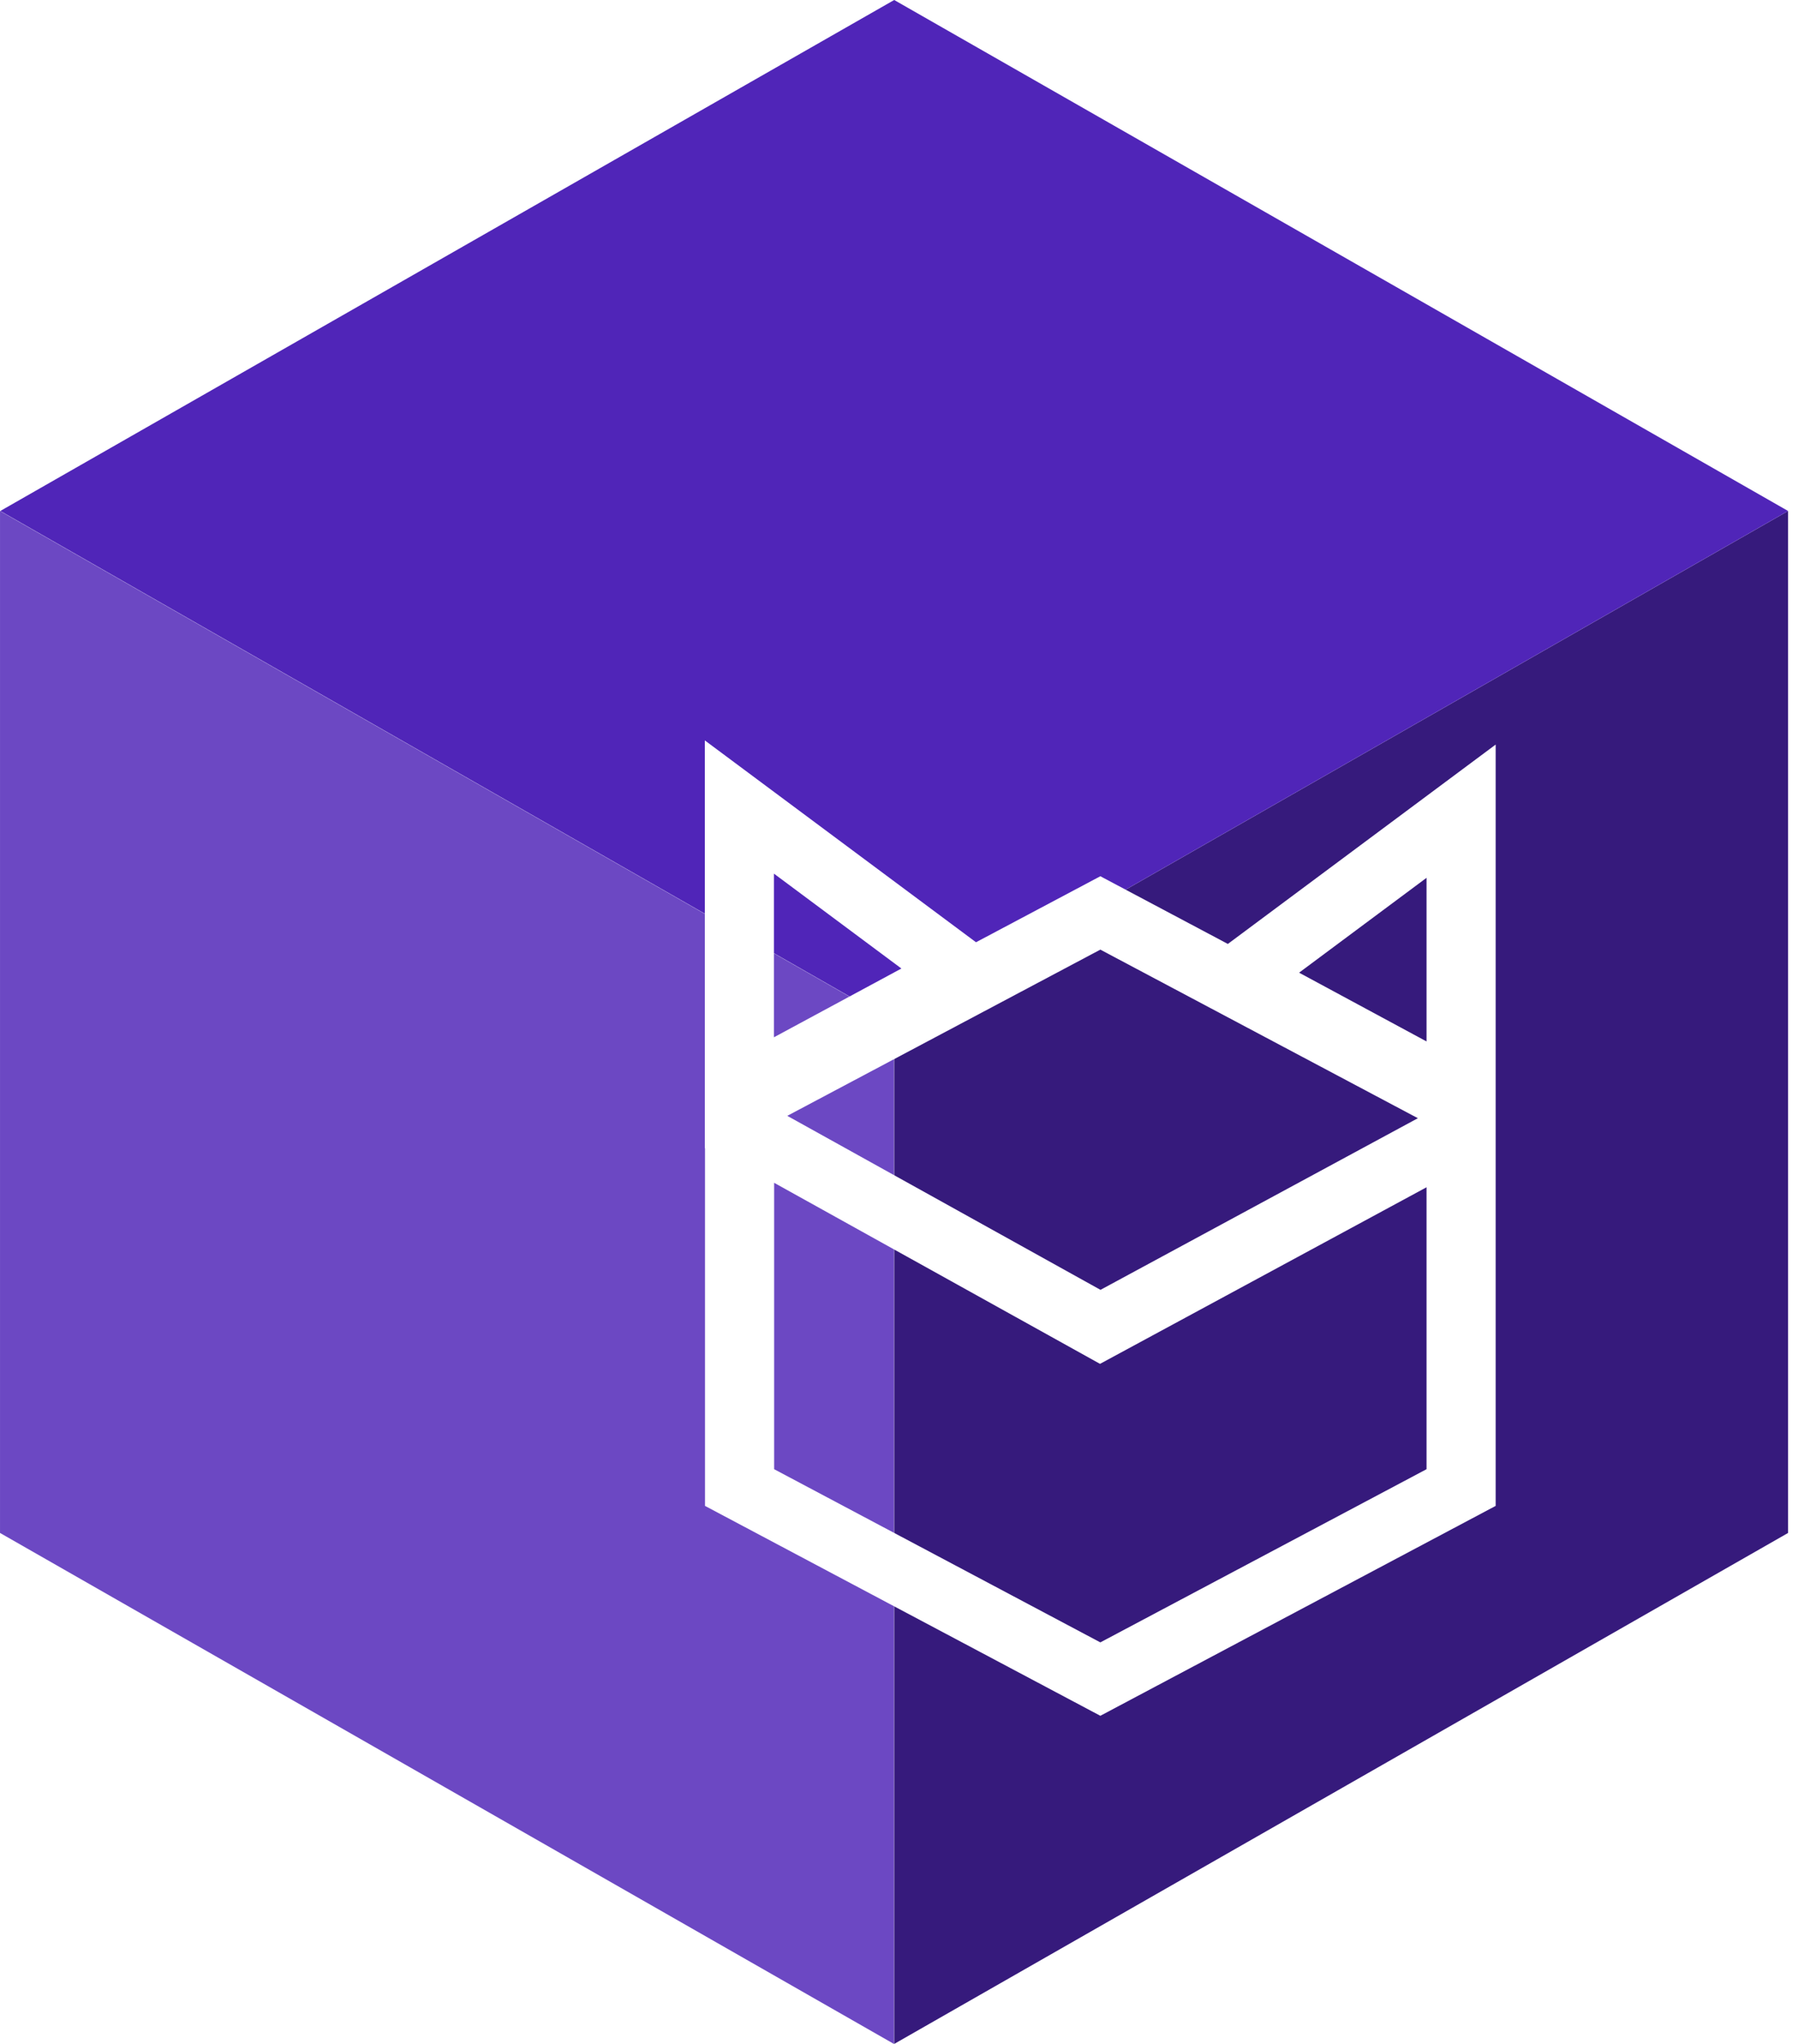
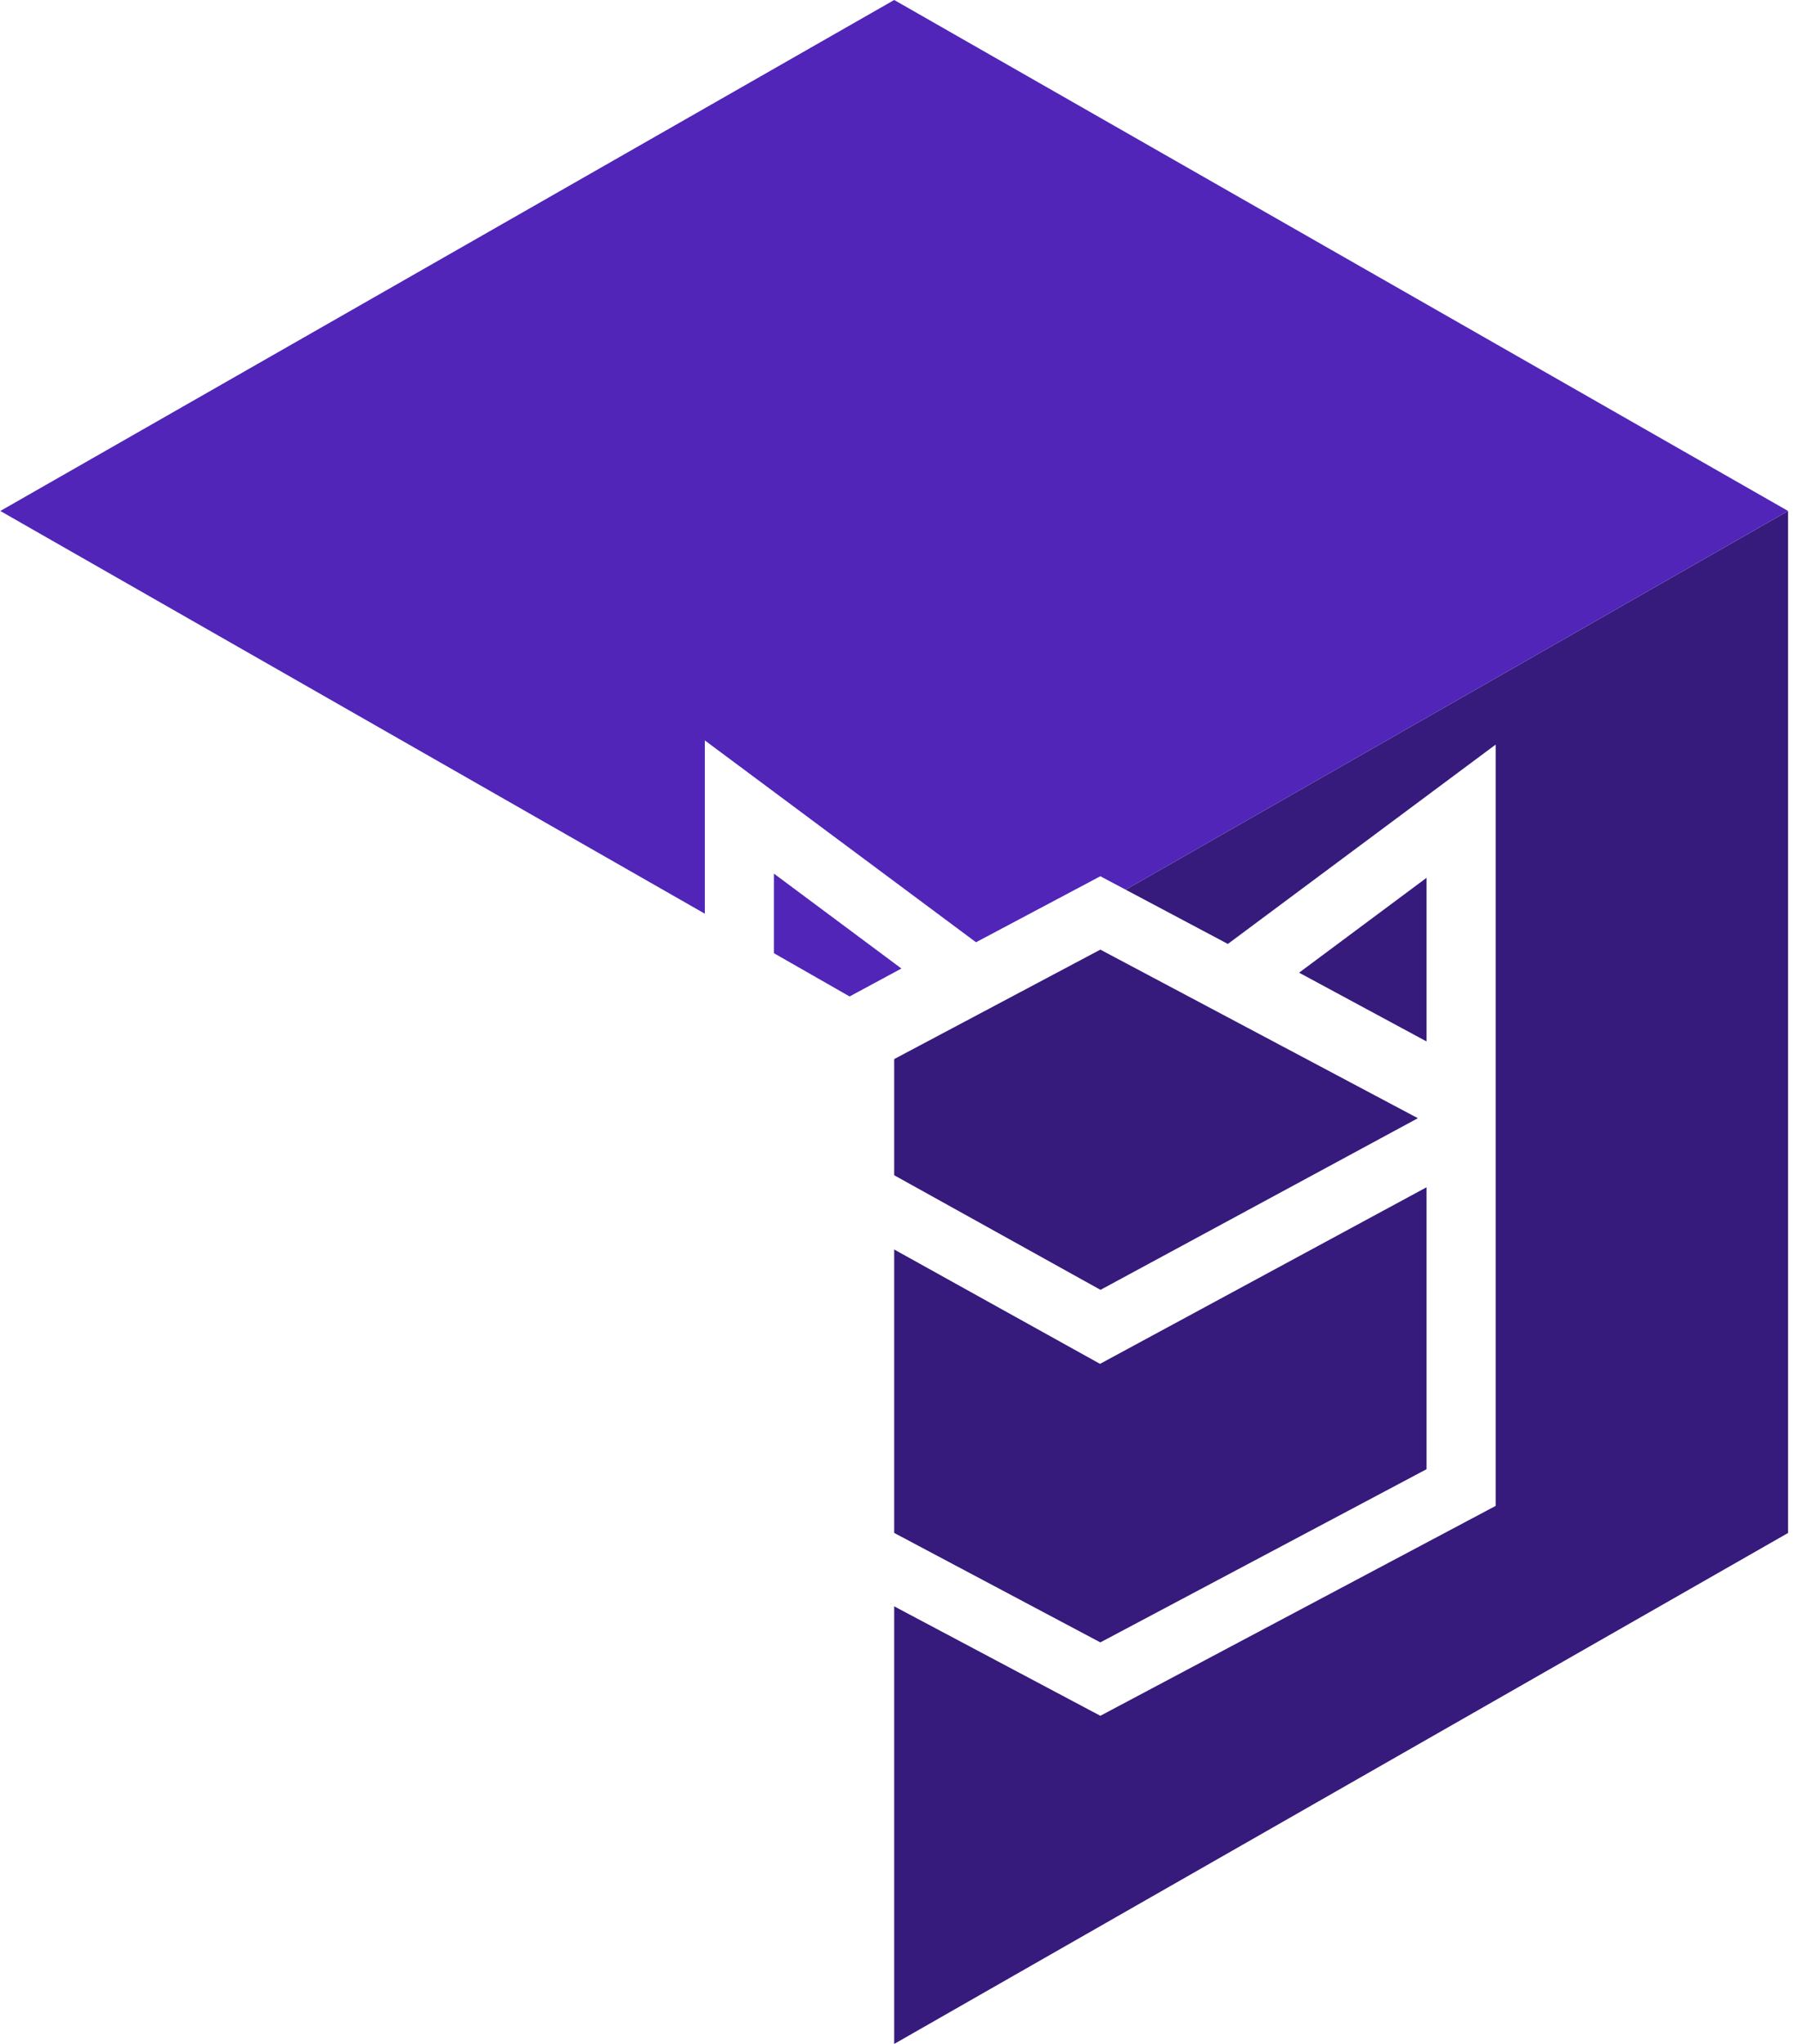
<svg xmlns="http://www.w3.org/2000/svg" width="110" height="125" viewBox="0 0 110 125" fill="none">
-   <rect width="63.003" height="62.5" transform="matrix(0.868 0.496 -2.22664e-08 1 0.001 31.25)" fill="#6C48C3" />
  <rect width="63.003" height="62.5" transform="matrix(0.868 -0.496 2.22664e-08 1 54.706 62.5)" fill="#361A7C" />
  <rect width="63.003" height="63.003" transform="matrix(0.868 0.496 -0.868 0.496 54.706 0)" fill="#5025B8" />
  <g filter="url(#filter0_d_1766_2205)">
    <path d="M30.515 32.675L47.105 45.019L54.712 40.982L62.513 45.122L78.897 32.93V79.49L54.712 92.326L30.526 79.49V57.611L30.515 57.616V32.675ZM34.755 59.73V77.245L54.712 87.837L74.669 77.245V60.003L54.692 70.803L34.755 59.73ZM54.712 45.47L35.559 55.635L54.721 66.277L74.138 55.78L54.712 45.47ZM74.669 41.078C72.07 43.012 69.47 44.946 66.871 46.88L74.669 51.085V41.078ZM34.744 40.823V50.83L42.541 46.625L34.744 40.823Z" fill="white" />
  </g>
  <defs>
    <filter id="filter0_d_1766_2205" x="30.515" y="32.675" width="73.595" height="84.863" filterUnits="userSpaceOnUse" color-interpolation-filters="sRGB">
      <feFlood flood-opacity="0" result="BackgroundImageFix" />
      <feColorMatrix in="SourceAlpha" type="matrix" values="0 0 0 0 0 0 0 0 0 0 0 0 0 0 0 0 0 0 127 0" result="hardAlpha" />
      <feOffset dx="12.606" dy="12.606" />
      <feGaussianBlur stdDeviation="6.303" />
      <feComposite in2="hardAlpha" operator="out" />
      <feColorMatrix type="matrix" values="0 0 0 0 0 0 0 0 0 0 0 0 0 0 0 0 0 0 0.25 0" />
      <feBlend mode="normal" in2="BackgroundImageFix" result="effect1_dropShadow_1766_2205" />
      <feBlend mode="normal" in="SourceGraphic" in2="effect1_dropShadow_1766_2205" result="shape" />
    </filter>
  </defs>
</svg>